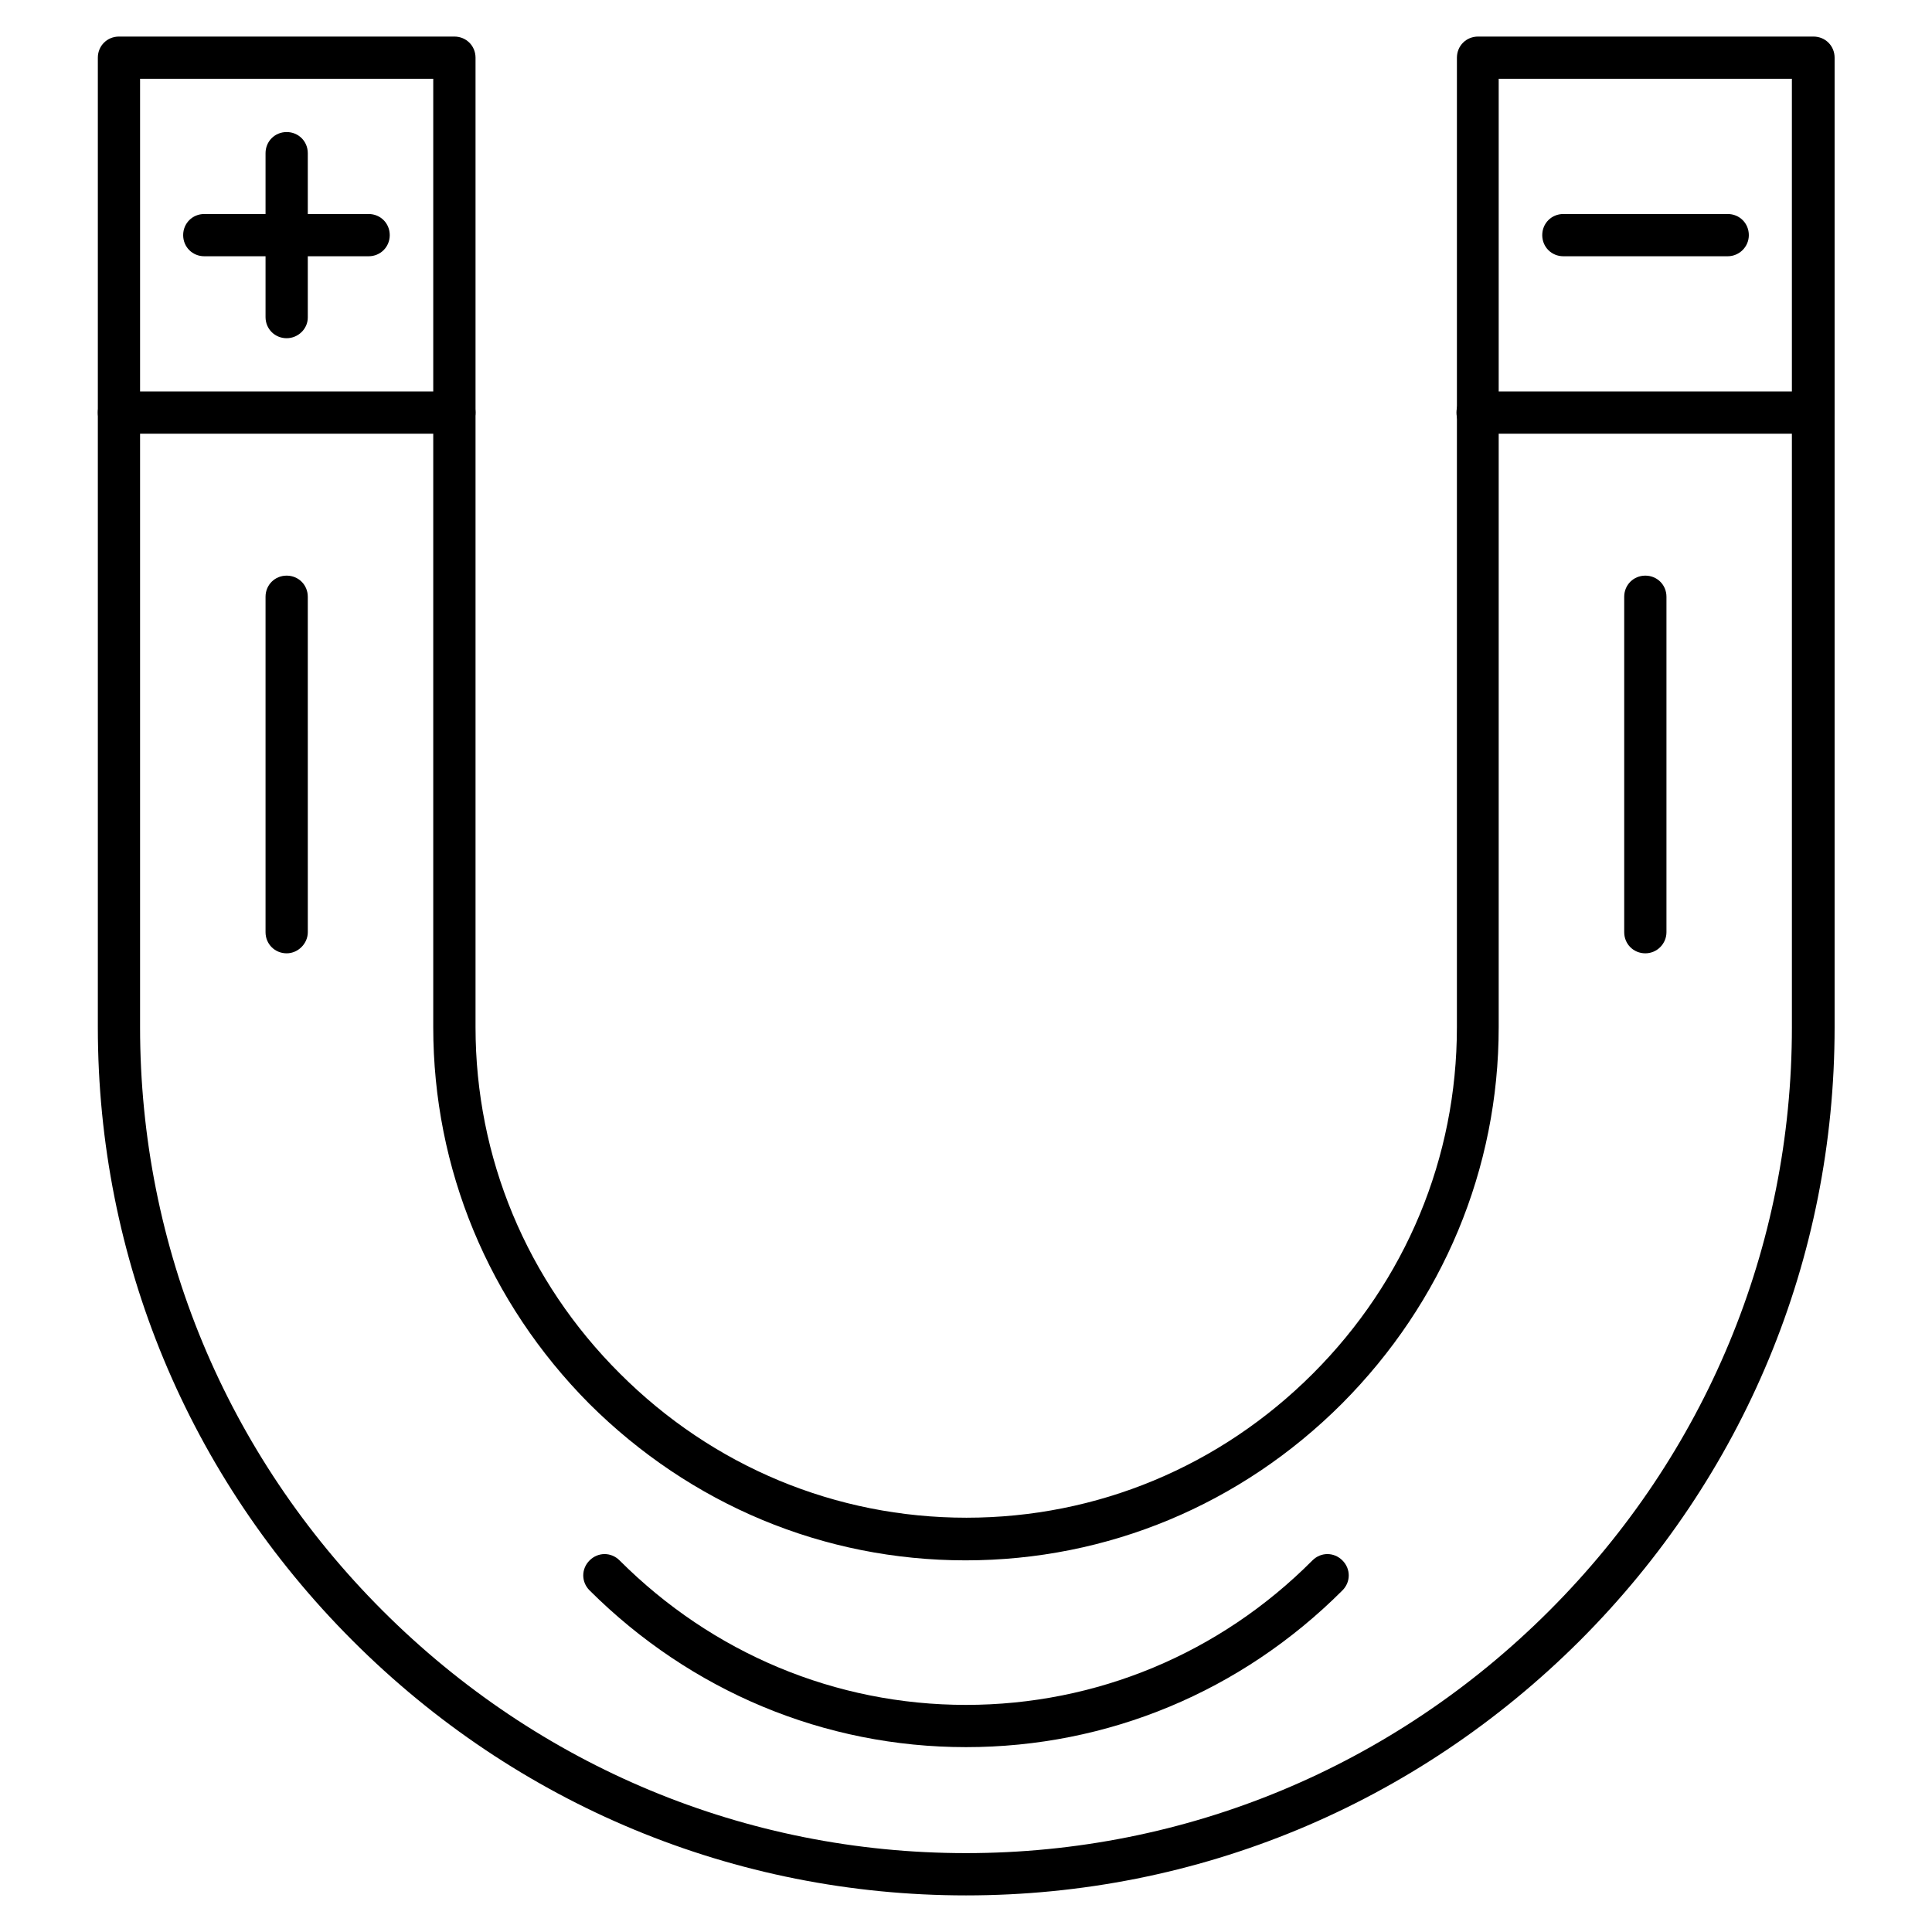
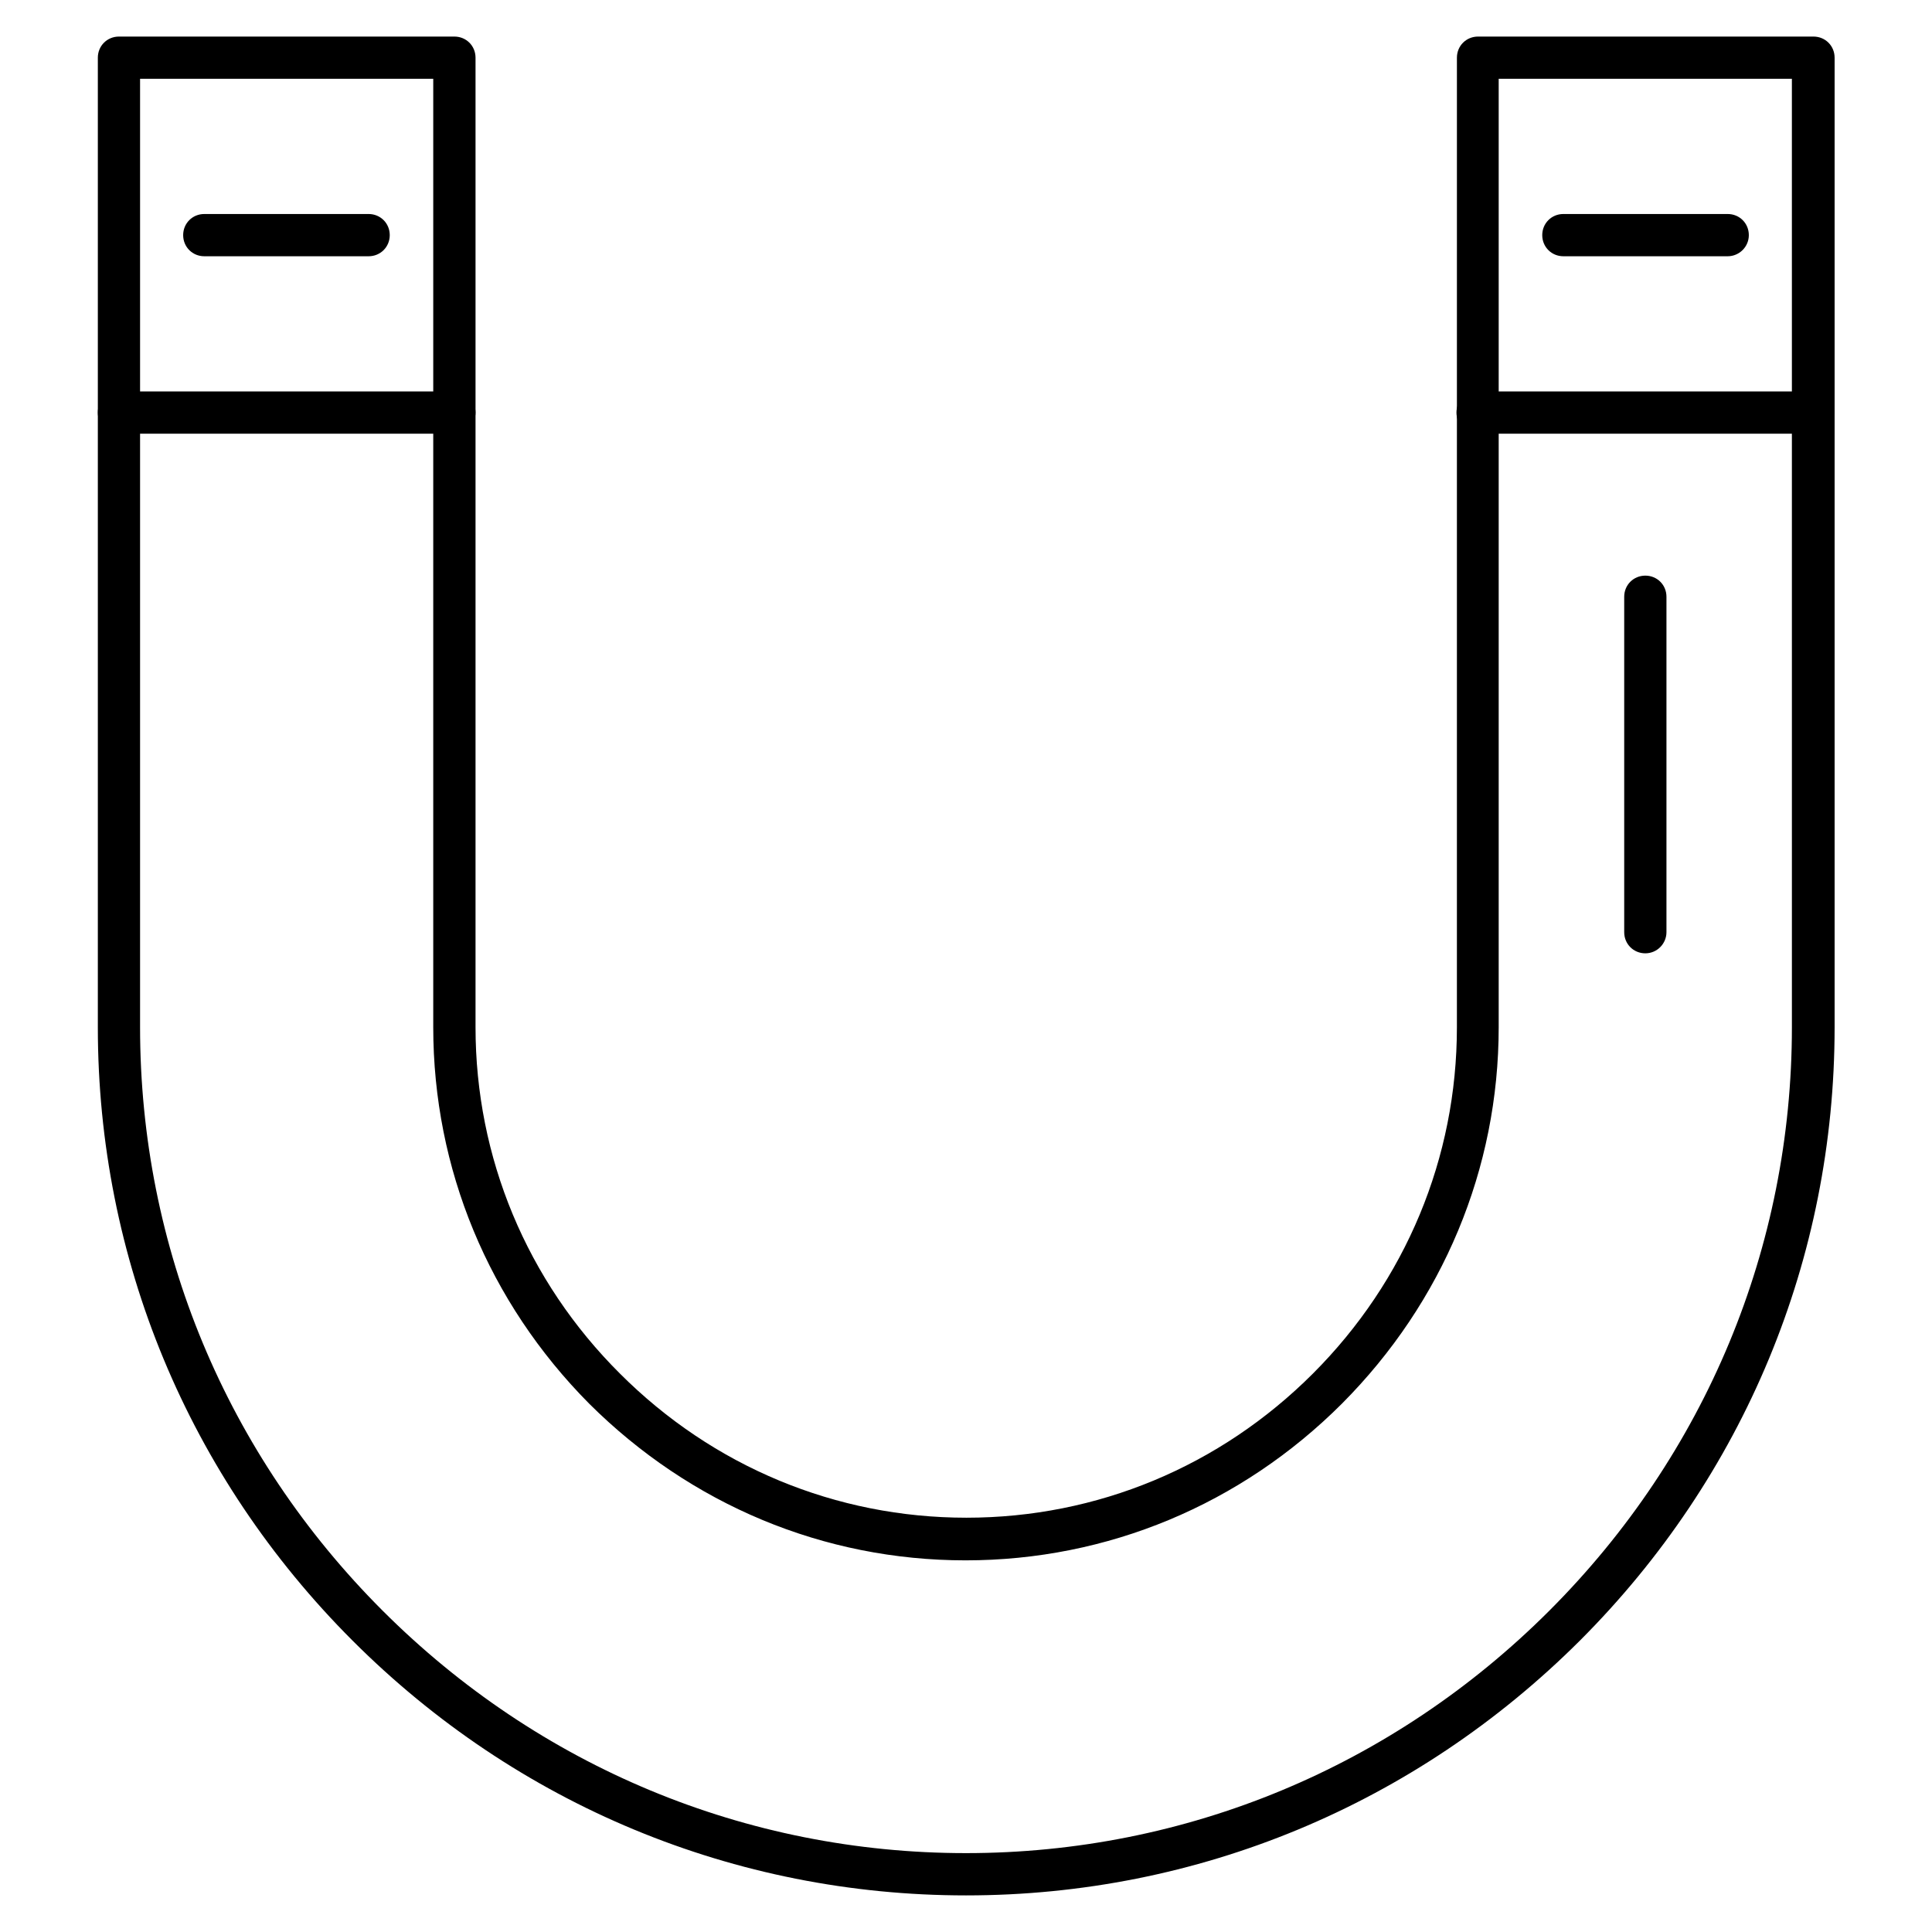
<svg xmlns="http://www.w3.org/2000/svg" fill="#000000" width="800px" height="800px" version="1.1" viewBox="144 144 512 512">
  <g>
    <path d="m400 646.3c-61.242 0-119.01-23.957-162.56-67.512-43.551-43.551-67.512-101.32-67.512-162.56v-256.94c0-3.137 2.465-5.598 5.598-5.598h88.895c3.137 0 5.598 2.465 5.598 5.598v256.94c0 34.484 13.547 67.176 38.289 91.805 24.629 24.629 57.211 38.176 91.805 38.176s67.176-13.547 91.805-38.176c24.629-24.629 38.176-57.211 38.176-91.805l0.004-256.94c0-3.137 2.465-5.598 5.598-5.598h88.895c3.137 0 5.598 2.465 5.598 5.598v256.94c0 61.242-23.957 119.01-67.512 162.56-43.664 43.555-101.43 67.512-162.67 67.512zm-218.88-481.42v251.34c0 58.328 22.84 113.19 64.266 154.61s96.395 64.266 154.61 64.266 113.19-22.84 154.61-64.266 64.266-96.395 64.266-154.61l-0.004-251.34h-77.699v251.34c0 37.504-14.777 72.883-41.535 99.754-26.758 26.758-62.137 41.535-99.754 41.535-37.617 0-72.883-14.777-99.754-41.535-26.645-26.867-41.312-62.246-41.312-99.754v-251.34z" />
    <path d="m624.47 258.93h-88.895c-3.137 0-5.598-2.465-5.598-5.598 0-3.137 2.465-5.598 5.598-5.598h88.895c3.137 0 5.598 2.465 5.598 5.598 0 3.133-2.461 5.598-5.598 5.598z" />
    <path d="m264.42 258.93h-88.895c-3.137 0-5.598-2.465-5.598-5.598 0-3.137 2.465-5.598 5.598-5.598h88.895c3.137 0 5.598 2.465 5.598 5.598 0 3.133-2.574 5.598-5.598 5.598z" />
    <path d="m601.86 211.91h-43.551c-3.137 0-5.598-2.465-5.598-5.598 0-3.137 2.465-5.598 5.598-5.598h43.551c3.137 0 5.598 2.465 5.598 5.598s-2.574 5.598-5.598 5.598z" />
    <path d="m241.69 211.91h-43.551c-3.137 0-5.598-2.465-5.598-5.598 0-3.137 2.465-5.598 5.598-5.598h43.551c3.137 0 5.598 2.465 5.598 5.598s-2.465 5.598-5.598 5.598z" />
-     <path d="m219.97 233.63c-3.137 0-5.598-2.465-5.598-5.598v-43.438c0-3.137 2.465-5.598 5.598-5.598 3.137 0 5.598 2.465 5.598 5.598v43.551c0.004 3.023-2.574 5.484-5.598 5.484z" />
-     <path d="m219.97 396.64c-3.137 0-5.598-2.465-5.598-5.598v-88.895c0-3.137 2.465-5.598 5.598-5.598 3.137 0 5.598 2.465 5.598 5.598l0.004 88.895c0 3.023-2.578 5.598-5.602 5.598z" />
    <path d="m580.03 396.64c-3.137 0-5.598-2.465-5.598-5.598v-88.895c0-3.137 2.465-5.598 5.598-5.598 3.137 0 5.598 2.465 5.598 5.598v88.895c0 3.023-2.465 5.598-5.598 5.598z" />
-     <path d="m400 607.01c-37.504 0-72.883-14.777-99.754-41.535-2.238-2.238-2.238-5.711 0-7.949 2.238-2.238 5.711-2.238 7.949 0 24.629 24.629 57.211 38.289 91.805 38.289 34.484 0 67.176-13.547 91.805-38.289 2.238-2.238 5.711-2.238 7.949 0 2.238 2.238 2.238 5.711 0 7.949-26.871 26.867-62.25 41.535-99.754 41.535z" />
  </g>
</svg>